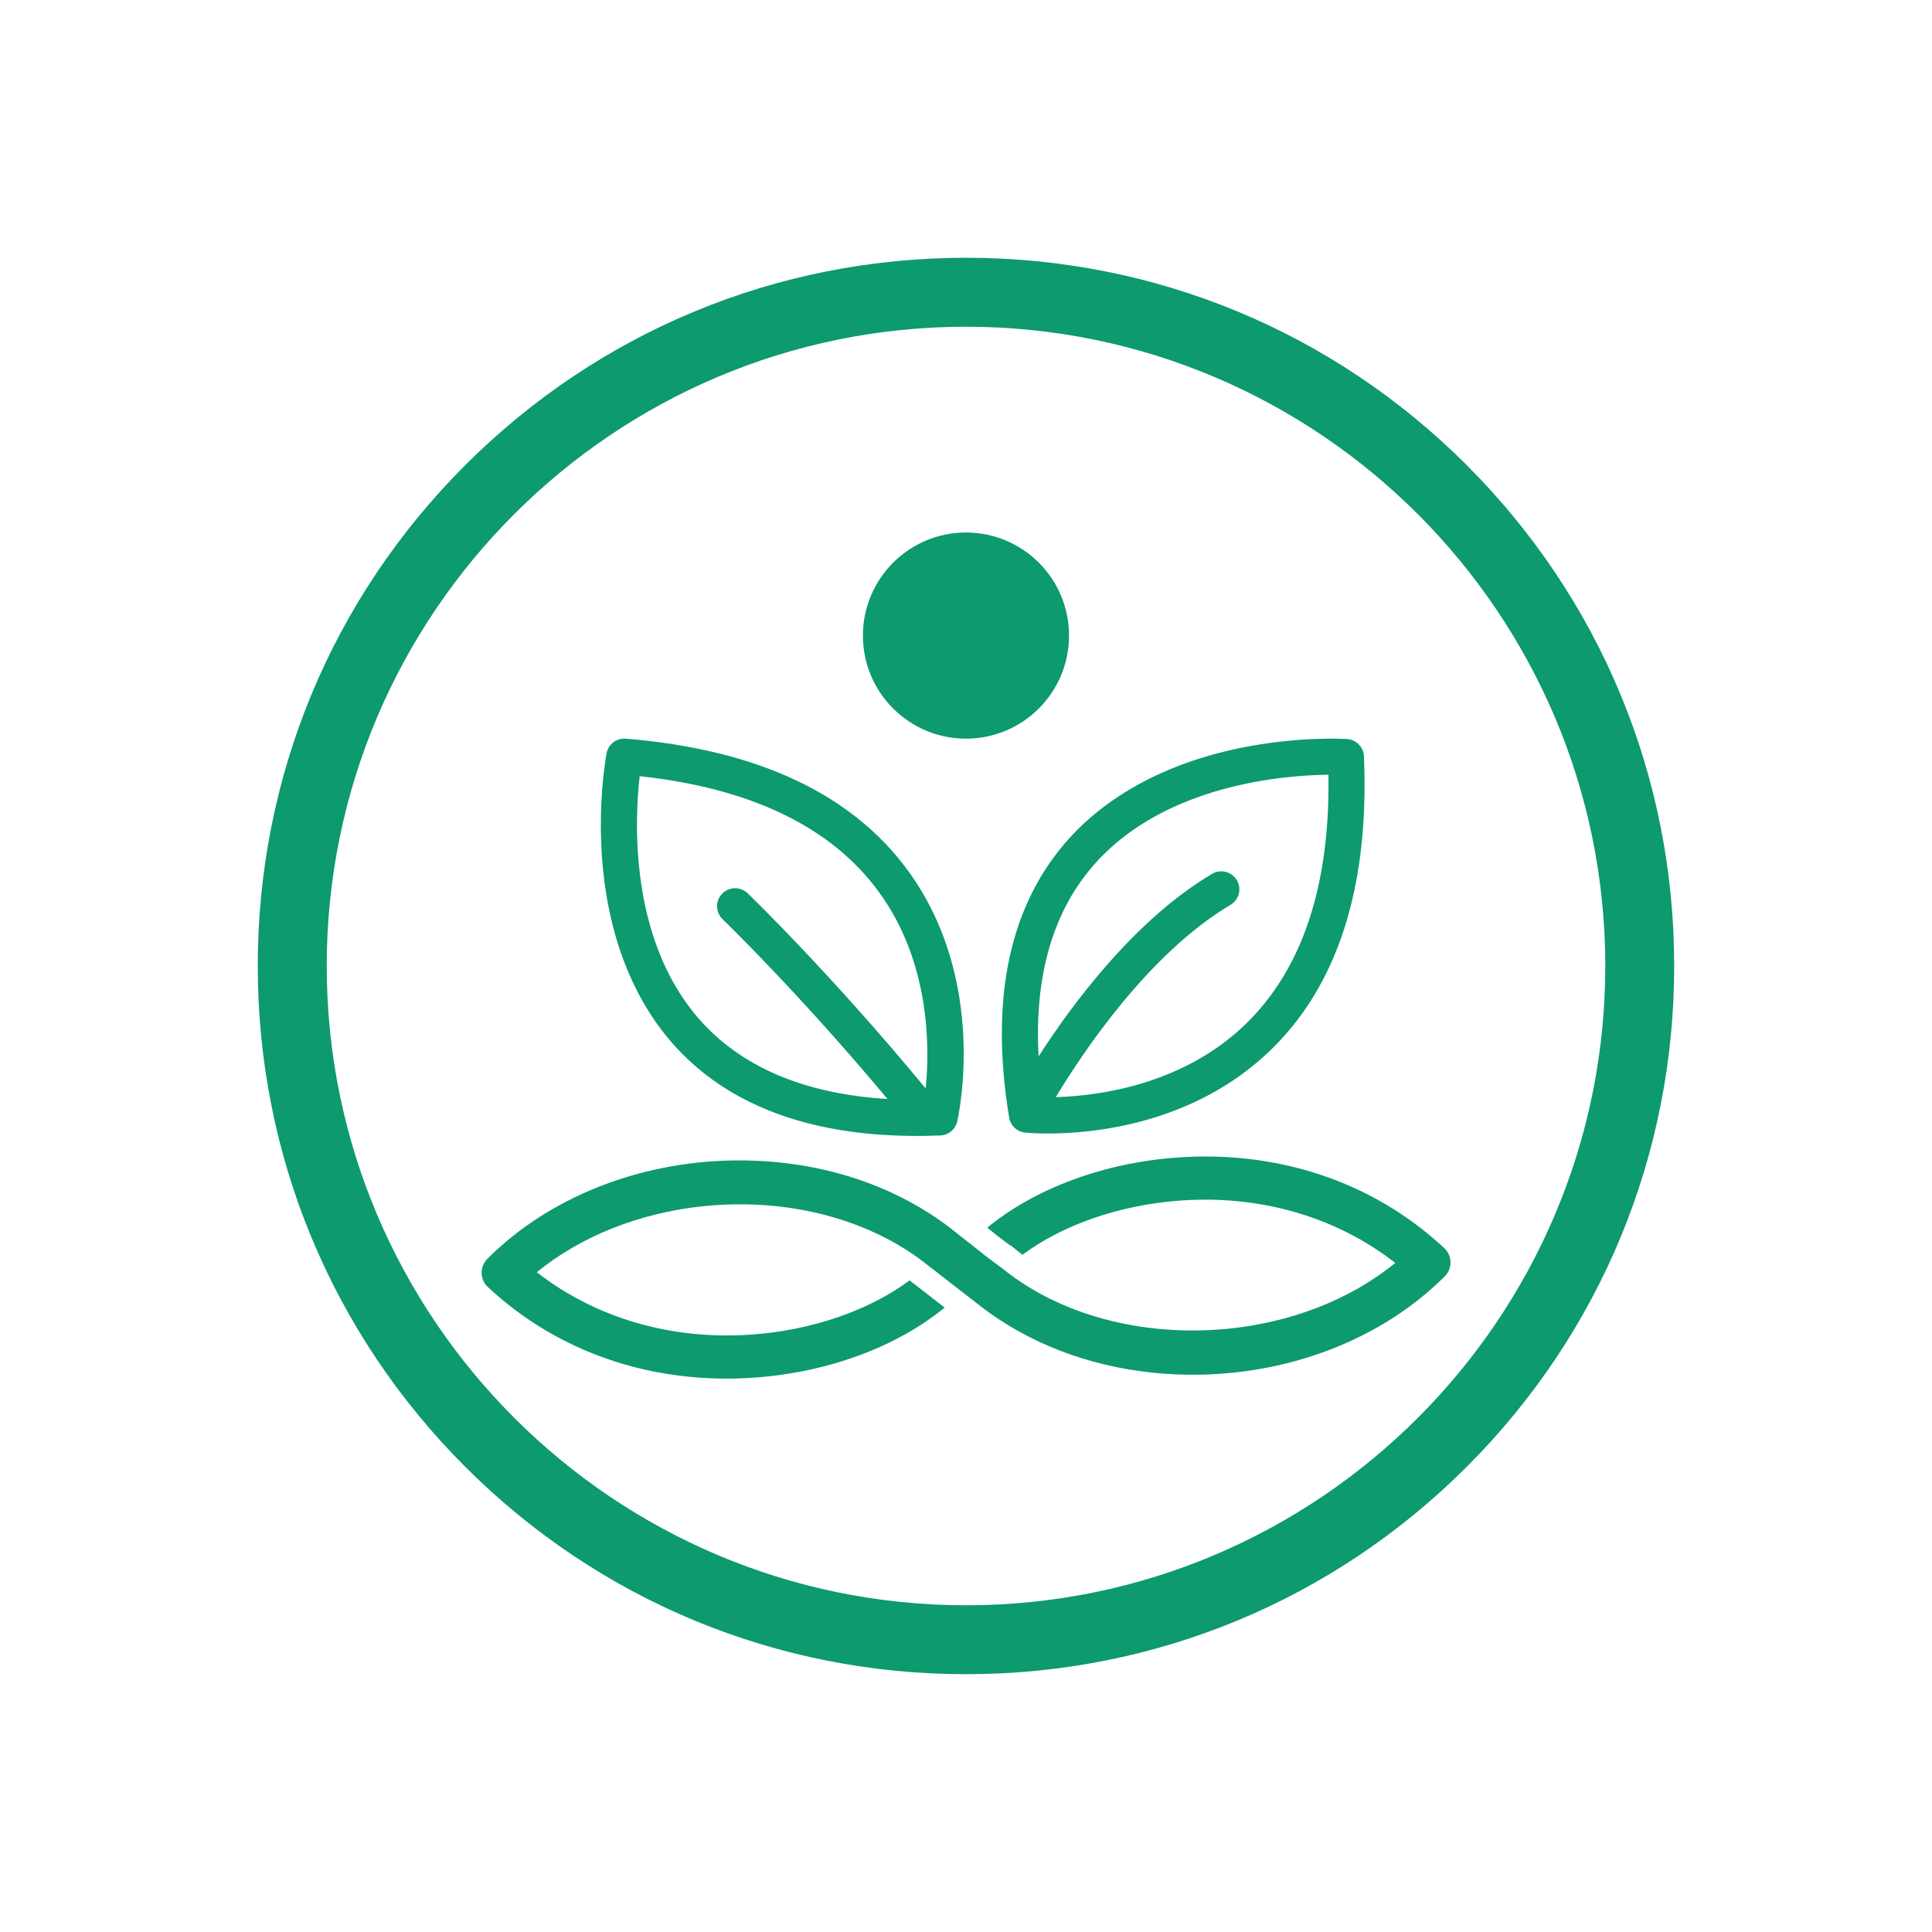
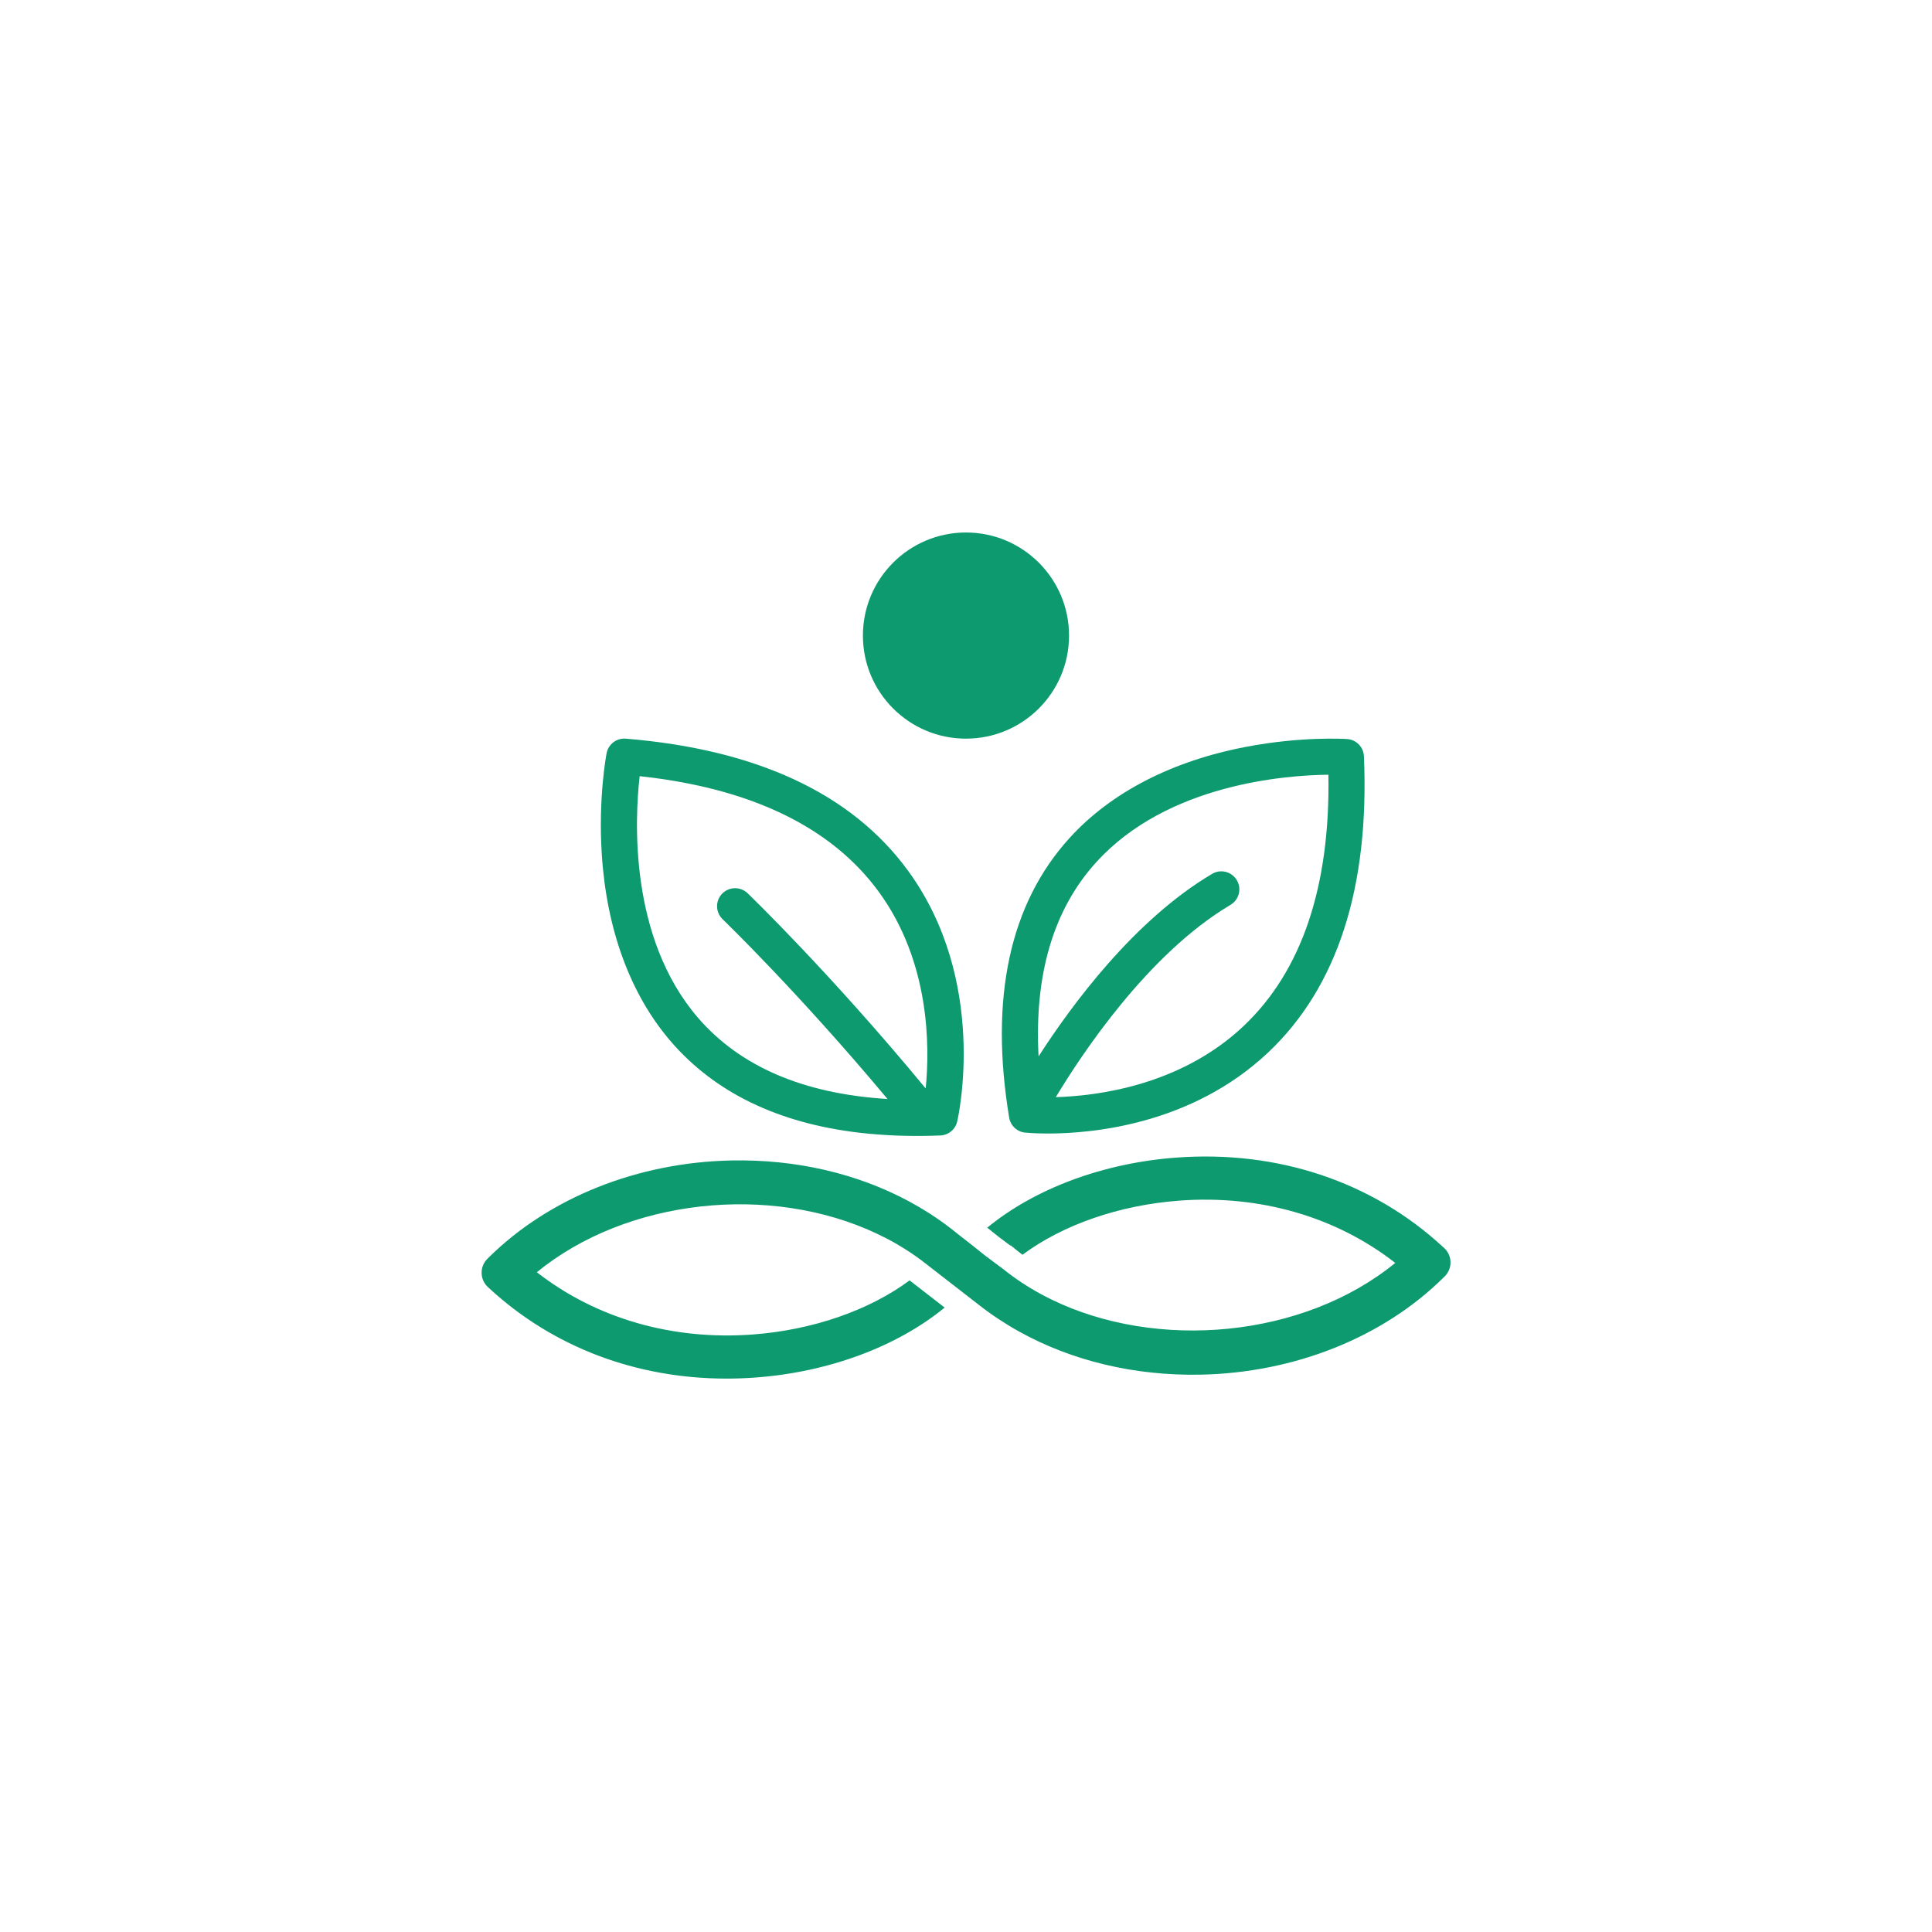
<svg xmlns="http://www.w3.org/2000/svg" xmlns:ns1="http://sodipodi.sourceforge.net/DTD/sodipodi-0.dtd" xmlns:ns2="http://www.inkscape.org/namespaces/inkscape" width="500" zoomAndPan="magnify" viewBox="0 0 375 375" height="500" preserveAspectRatio="xMidYMid" version="1.0" id="svg20" ns1:docname="8.svg" ns2:export-filename="../Development/nutrizen/client/public/vite.svg" ns2:export-xdpi="98.304001" ns2:export-ydpi="98.304001">
  <ns1:namedview id="namedview20" pagecolor="#ffffff" bordercolor="#000000" borderopacity="0.25" ns2:showpageshadow="2" ns2:pageopacity="0.0" ns2:pagecheckerboard="0" ns2:deskcolor="#d1d1d1" />
  <defs id="defs10">
    <clipPath id="e89b4c6ad0">
-       <path d="m 50.031,50.031 h 274.938 v 274.938 H 50.031 Z m 0,0" clip-rule="nonzero" id="path1" />
-     </clipPath>
+       </clipPath>
    <clipPath id="e2a90e134d">
-       <path d="m 187.504,311.582 c -68.418,0 -124.086,-55.668 -124.086,-124.086 0,-68.418 55.66,-124.078 124.086,-124.078 68.426,0 124.082,55.668 124.082,124.086 0,68.418 -55.664,124.082 -124.082,124.082 M 284.707,90.293 C 258.738,64.336 224.219,50.031 187.504,50.031 c -36.715,0 -71.242,14.305 -97.211,40.262 C 64.328,116.254 50.031,150.781 50.031,187.496 c 0,36.715 14.305,71.238 40.262,97.203 25.961,25.965 60.488,40.262 97.203,40.262 36.715,0 71.238,-14.297 97.203,-40.262 25.965,-25.965 40.262,-60.488 40.262,-97.203 0,-36.715 -14.297,-71.234 -40.262,-97.203" clip-rule="nonzero" id="path2" />
-     </clipPath>
+       </clipPath>
    <clipPath id="602d92ed78">
      <path d="m 167.348,103 h 40.305 v 40.883 h -40.305 z m 0,0" clip-rule="nonzero" id="path3" />
    </clipPath>
    <clipPath id="cd4f4d1eaf">
      <path d="m 207.5,123.367 c 0,11.047 -8.953,20.004 -20.004,20.004 -11.051,0 -20.004,-8.957 -20.004,-20.004 0,-11.051 8.953,-20.008 20.004,-20.008 11.051,0 20.004,8.957 20.004,20.008" clip-rule="nonzero" id="path4" />
    </clipPath>
    <clipPath id="c582211dbc">
      <path d="m 116.207,143.281 h 70.992 v 77.609 h -70.992 z m 0,0" clip-rule="nonzero" id="path5" />
    </clipPath>
    <clipPath id="2ce57474e3">
      <path d="m 124.168,150.656 c 21.574,2.332 37.172,9.852 46.359,22.383 10.039,13.688 9.949,30.211 9.148,38.23 -18.465,-22.375 -34.402,-37.742 -34.566,-37.895 -1.395,-1.336 -3.605,-1.293 -4.949,0.098 -1.344,1.391 -1.293,3.605 0.098,4.949 0.148,0.145 14.688,14.164 32.004,34.891 -16.266,-0.988 -28.621,-6.281 -36.812,-15.801 -13.383,-15.562 -12.242,-38.547 -11.289,-46.855 m 5.961,51.391 c 8.574,9.984 20.855,15.945 36.625,17.805 4.918,0.578 10.176,0.766 15.77,0.543 1.578,-0.062 2.922,-1.176 3.277,-2.711 0.254,-1.109 6.062,-27.332 -9.57,-48.715 -10.898,-14.91 -29.324,-23.516 -54.762,-25.594 -1.781,-0.145 -3.383,1.074 -3.719,2.824 -0.066,0.352 -1.633,8.602 -0.941,19.555 0.93,14.672 5.543,27.223 13.328,36.297" clip-rule="nonzero" id="path6" />
    </clipPath>
    <clipPath id="4c230589d1">
      <path d="M 194.418,143.281 H 265 v 77.008 h -70.582 z m 0,0" clip-rule="nonzero" id="path7" />
    </clipPath>
    <clipPath id="7f64b05cc0">
      <path d="m 212.754,167.383 c 13.781,-15.215 36.73,-16.918 45.09,-17.012 0.359,21.703 -5.172,38.105 -16.465,48.785 -12.164,11.496 -28.273,13.559 -36.449,13.801 4.973,-8.273 17.898,-27.844 33.91,-37.324 1.66,-0.984 2.215,-3.129 1.227,-4.793 -0.988,-1.66 -3.133,-2.215 -4.793,-1.227 -15.074,8.918 -27.223,25.387 -33.688,35.43 -0.852,-15.871 2.879,-28.504 11.16,-37.652 m -13.777,52.441 c 0.258,0.027 1.871,0.184 4.438,0.184 8.594,0 27.867,-1.723 42.719,-15.711 13.441,-12.664 19.703,-32.012 18.613,-57.516 -0.078,-1.781 -1.48,-3.219 -3.266,-3.34 -0.348,-0.023 -8.734,-0.555 -19.516,1.492 -14.445,2.738 -26.328,8.871 -34.367,17.723 -11.602,12.785 -15.547,31.043 -11.711,54.262 0.258,1.559 1.523,2.75 3.094,2.914" clip-rule="nonzero" id="path8" />
    </clipPath>
    <clipPath id="821f2685e5">
      <path d="M 93.348,224 H 281.652 v 43.816 H 93.348 Z m 0,0" clip-rule="nonzero" id="path9" />
    </clipPath>
    <clipPath id="0ae15000c2">
      <path d="m 280.305,242.234 -0.297,-0.27 c -13.656,-12.598 -32.012,-18.734 -51.676,-17.277 -14.164,1.047 -27.426,5.984 -36.711,13.602 0.824,0.652 1.609,1.285 2.258,1.809 0.996,0.746 1.691,1.266 2.18,1.633 l 0.152,0.023 1.211,0.98 c 0.344,0.277 0.684,0.547 1.039,0.82 7.859,-5.848 18.832,-9.652 30.488,-10.516 15.598,-1.156 30.387,3.133 41.871,12.094 -17.844,14.59 -46.301,17.117 -66.855,7.043 -1.406,-0.691 -2.773,-1.438 -4.105,-2.246 -1.844,-1.121 -3.605,-2.359 -5.273,-3.707 l -0.301,-0.25 -0.062,-0.012 c -0.359,-0.27 -1.18,-0.891 -3.094,-2.316 -1.402,-1.133 -3.422,-2.746 -5.145,-4.066 -1.75,-1.445 -3.594,-2.781 -5.516,-4.023 -1.293,-0.828 -2.629,-1.613 -3.996,-2.352 -10.059,-5.422 -21.949,-8.203 -34.488,-7.957 -18.191,0.363 -35.352,7.211 -47.09,18.797 l -0.281,0.281 c -1.551,1.523 -1.5,4.035 0.094,5.504 l 0.297,0.27 c 12.336,11.383 28.5,17.488 46.012,17.488 1.871,0 3.77,-0.07 5.668,-0.211 14.148,-1.047 27.391,-5.973 36.676,-13.574 l -6.809,-5.281 c -7.859,5.836 -18.855,9.648 -30.484,10.508 -15.594,1.156 -30.383,-3.129 -41.867,-12.09 17.422,-14.246 45.27,-17.281 66.027,-7.473 1.289,0.609 2.555,1.266 3.789,1.977 l 0.094,0.059 c 0.09,0.055 0.184,0.109 0.273,0.164 1.523,0.895 3.023,1.883 4.426,2.93 l 11.273,8.746 c 1.195,0.938 2.438,1.828 3.715,2.672 1.277,0.844 2.594,1.652 3.949,2.402 10.238,5.711 22.469,8.66 35.293,8.406 18.191,-0.359 35.355,-7.207 47.09,-18.793 l 0.285,-0.281 c 1.547,-1.523 1.496,-4.035 -0.098,-5.504" clip-rule="nonzero" id="path10" />
    </clipPath>
  </defs>
  <g clip-path="url(#e89b4c6ad0)" id="g12">
    <g clip-path="url(#e2a90e134d)" id="g11">
      <path fill="#0c9a6e" d="M 47.023,47.023 H 327.977 V 327.977 H 47.023 Z m 0,0" fill-opacity="1" fill-rule="nonzero" id="path11" />
    </g>
  </g>
  <g clip-path="url(#602d92ed78)" id="g14">
    <g clip-path="url(#cd4f4d1eaf)" id="g13">
      <path fill="#0c9a6e" d="M 47.023,47.023 H 327.977 V 327.977 H 47.023 Z m 0,0" fill-opacity="1" fill-rule="nonzero" id="path12" />
    </g>
  </g>
  <g clip-path="url(#c582211dbc)" id="g16">
    <g clip-path="url(#2ce57474e3)" id="g15">
      <path fill="#0c9a6e" d="M 47.023,47.023 H 327.977 V 327.977 H 47.023 Z m 0,0" fill-opacity="1" fill-rule="nonzero" id="path14" />
    </g>
  </g>
  <g clip-path="url(#4c230589d1)" id="g18">
    <g clip-path="url(#7f64b05cc0)" id="g17">
      <path fill="#0c9a6e" d="M 47.023,47.023 H 327.977 V 327.977 H 47.023 Z m 0,0" fill-opacity="1" fill-rule="nonzero" id="path16" />
    </g>
  </g>
  <g clip-path="url(#821f2685e5)" id="g20">
    <g clip-path="url(#0ae15000c2)" id="g19">
      <path fill="#0c9a6e" d="M 47.023,47.023 H 327.977 V 327.977 H 47.023 Z m 0,0" fill-opacity="1" fill-rule="nonzero" id="path18" />
    </g>
  </g>
</svg>